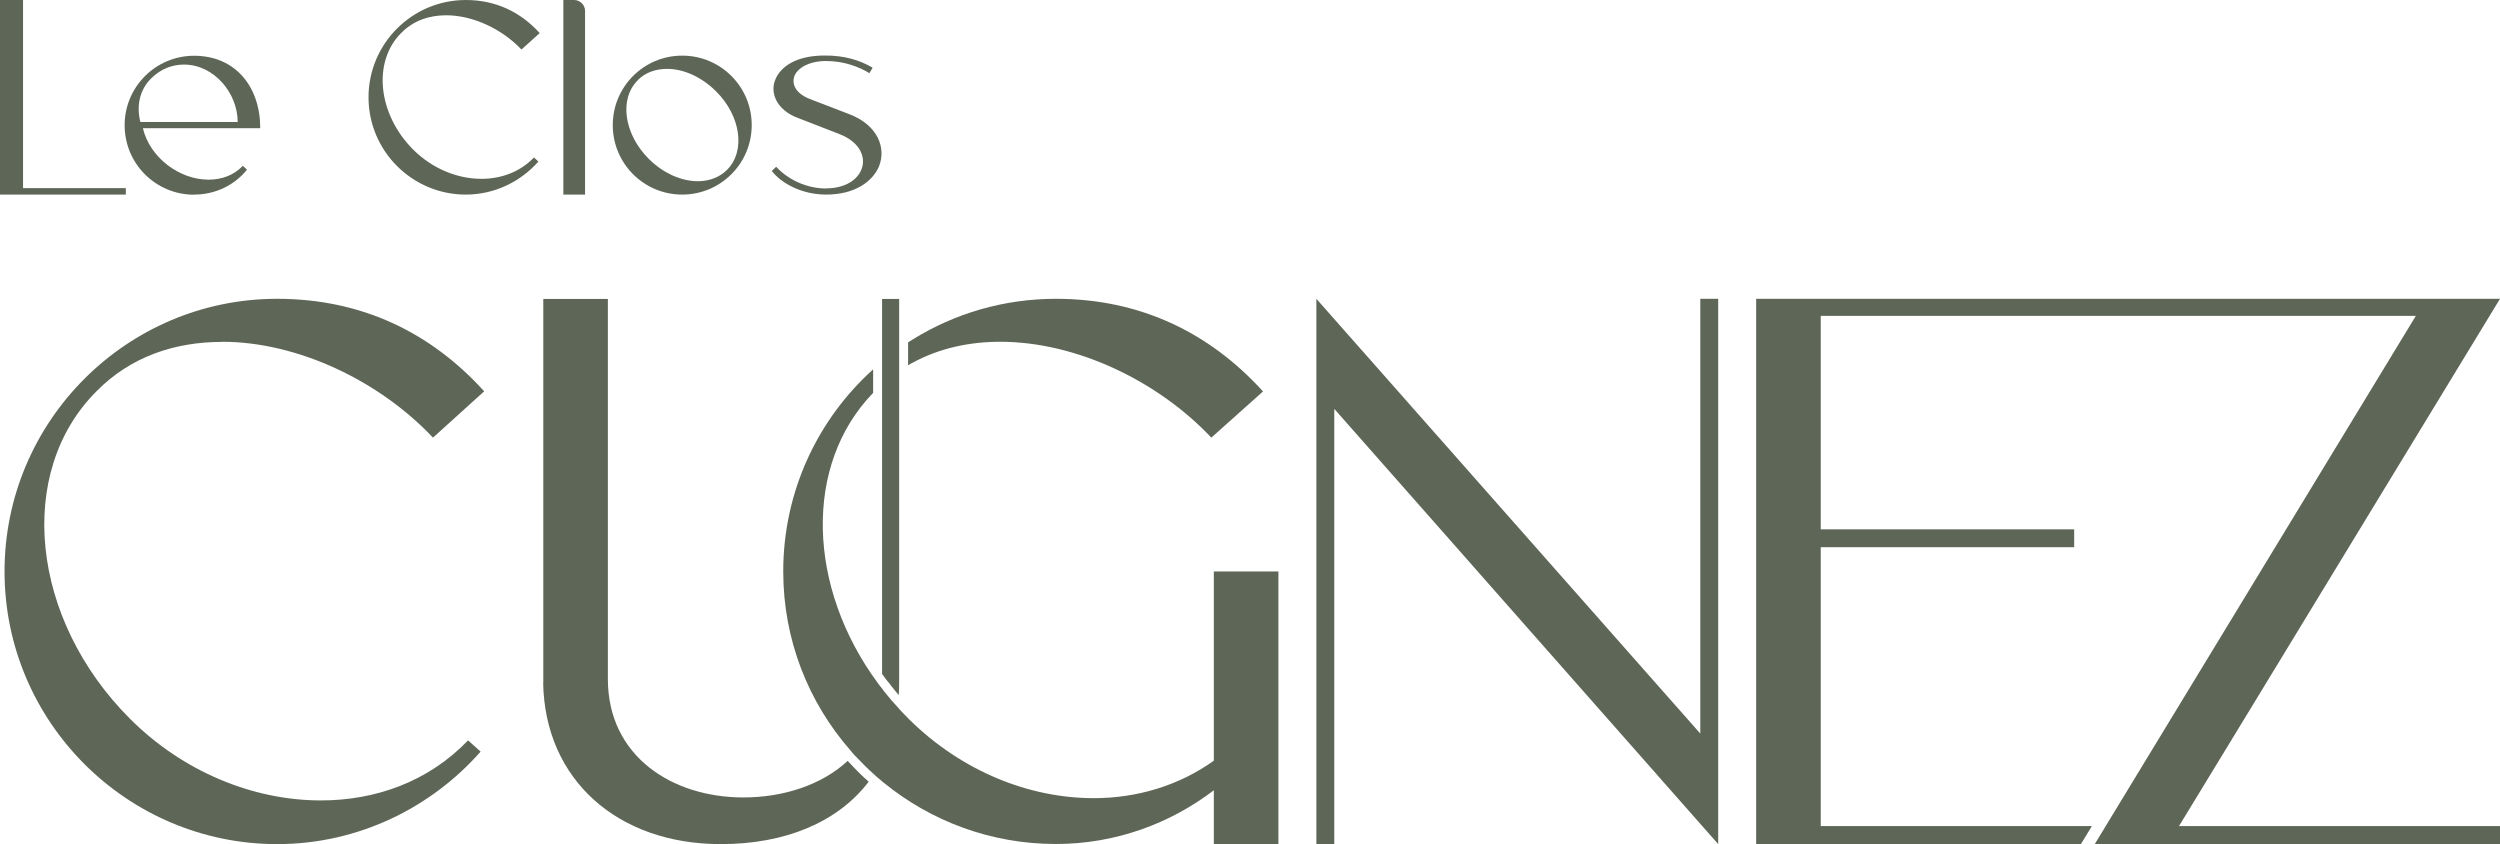
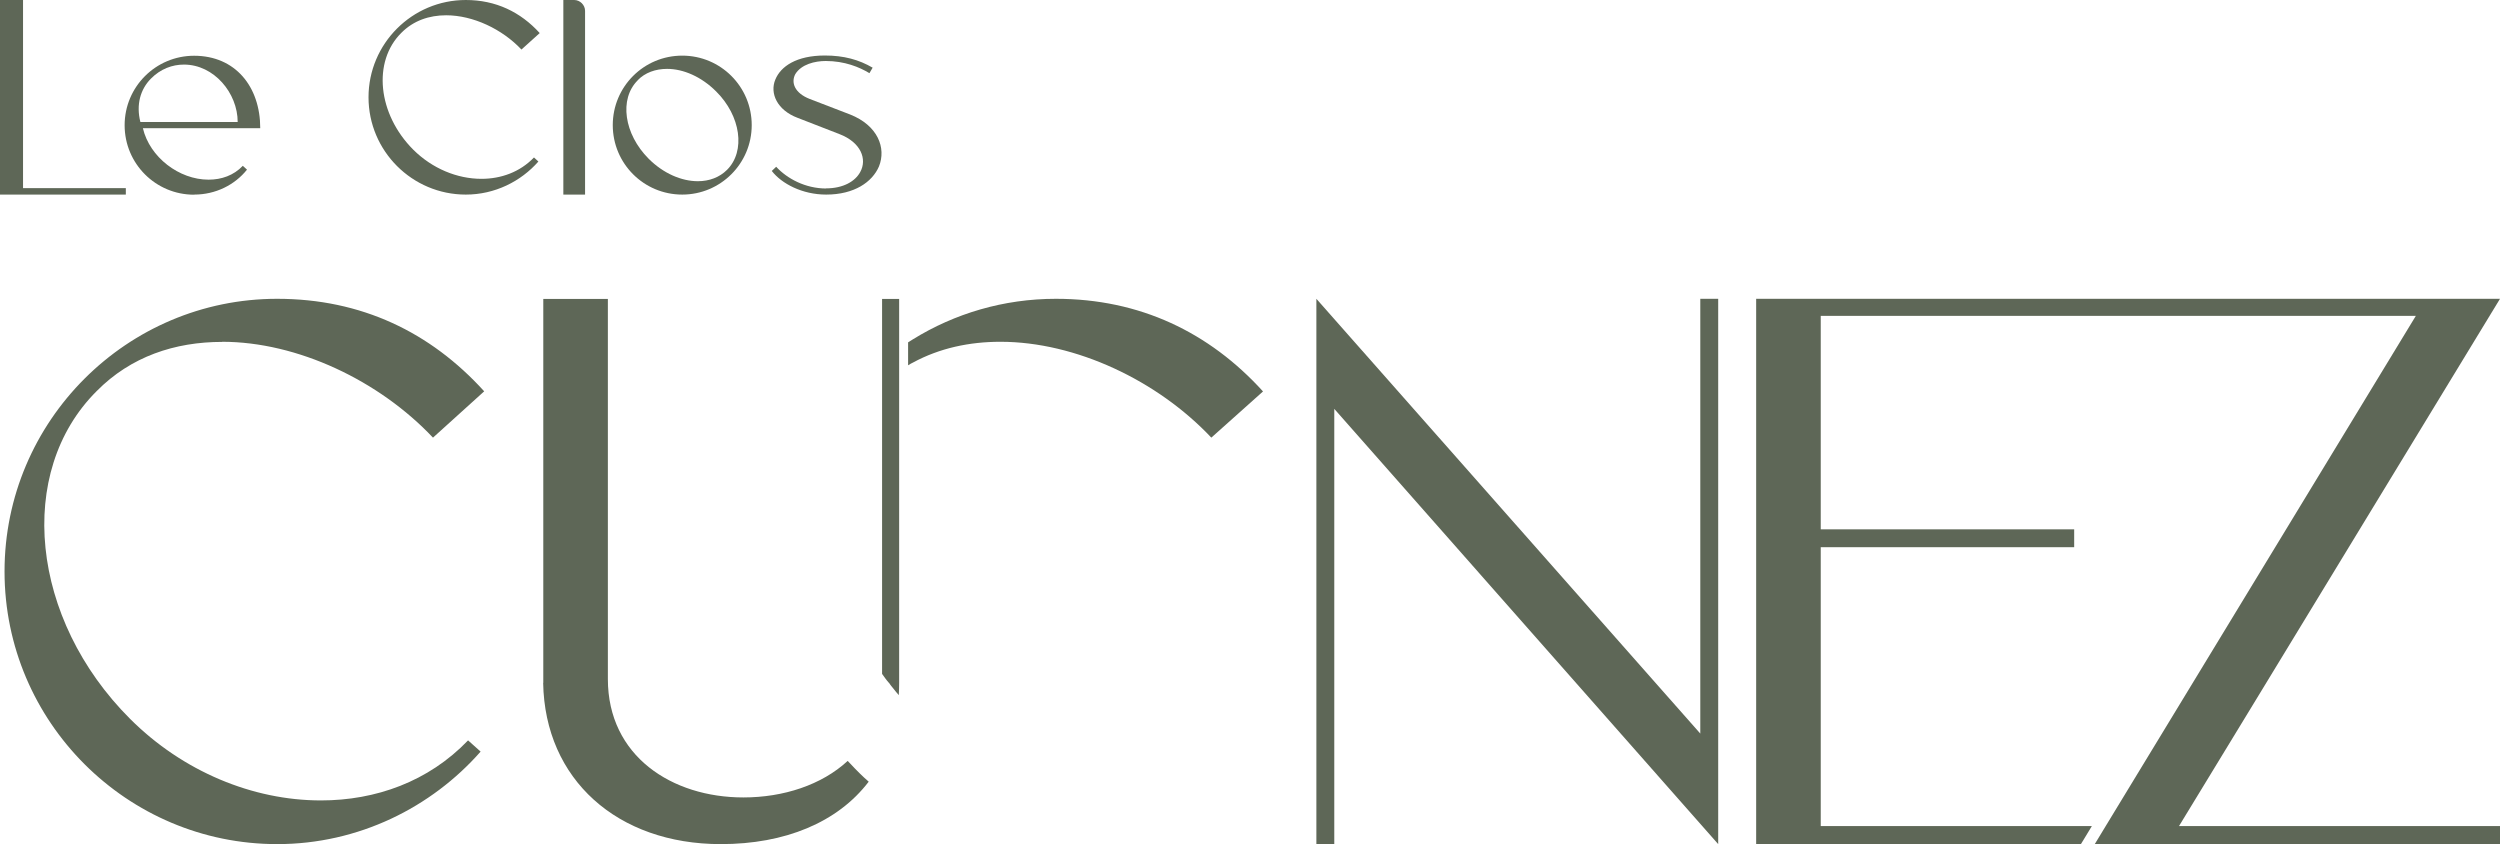
<svg xmlns="http://www.w3.org/2000/svg" id="Warstwa_2" viewBox="0 0 209.42 70.71">
  <defs>
    <style>
      .cls-1 {
        fill: #5e6757;
      }
    </style>
  </defs>
  <g id="Warstwa_1-2" data-name="Warstwa_1">
    <g>
      <path class="cls-1" d="M18.6,28.63c6.32,0,13.16,3.25,17.67,8.03l4.29-3.88c-4.5-4.96-10.3-7.75-17.35-7.75C10.64,25.03.38,35.26.38,47.87s10.27,22.84,22.84,22.84c6.81,0,12.92-3.07,17.04-7.75l-1.05-.94c-3.32,3.46-7.75,5.03-12.33,5.03-5.69,0-11.56-2.41-15.99-6.84-8.35-8.35-9.6-20.67-2.79-27.45,2.86-2.9,6.56-4.12,10.51-4.12Z" />
      <polygon class="cls-1" points="142.43 61.45 110.27 25.03 110.27 70.71 111.77 70.71 111.77 34.25 143.93 70.71 143.93 25.03 142.43 25.03 142.43 61.45" />
      <polygon class="cls-1" points="188.55 59.32 209.42 25.03 176.76 25.03 175.48 25.03 147.11 25.03 147.11 70.7 174.32 70.7 174.63 70.19 175.23 69.2 152.52 69.2 152.52 45.84 173.75 45.84 173.75 44.34 152.52 44.34 152.52 26.46 175.48 26.46 176.76 26.46 202.37 26.46 182.87 58.54 176.39 69.2 175.48 70.7 176.76 70.7 209.42 70.7 209.42 69.2 182.53 69.2 188.55 59.32" />
      <polygon class="cls-1" points="10.54 15.76 1.93 15.76 1.93 0 0 0 0 16.3 10.54 16.3 10.54 15.76" />
      <path class="cls-1" d="M16.27,16.3c1.79,0,3.4-.81,4.42-2.09l-.35-.32c-.77.81-1.79,1.16-2.87,1.16-2.47,0-4.93-1.88-5.5-4.31h9.83c0-3.49-2.09-6.07-5.54-6.07-3.21,0-5.82,2.6-5.82,5.82s2.6,5.82,5.82,5.82ZM12.64,6.59c.81-.82,1.79-1.18,2.77-1.18,2.52,0,4.5,2.39,4.5,4.81h-8.15c-.37-1.45,0-2.74.88-3.63Z" />
      <path class="cls-1" d="M37.37,1.28c2.26,0,4.7,1.16,6.31,2.87l1.53-1.38c-1.61-1.77-3.68-2.77-6.19-2.77-4.49,0-8.15,3.65-8.15,8.15s3.66,8.15,8.15,8.15c2.43,0,4.61-1.1,6.08-2.77l-.37-.34c-1.18,1.23-2.77,1.79-4.4,1.79-2.03,0-4.12-.86-5.71-2.44-2.98-2.98-3.43-7.38-1-9.79,1.02-1.03,2.34-1.47,3.75-1.47Z" />
      <path class="cls-1" d="M49.01.91c0-.49-.42-.91-.91-.91h-.91v16.3h1.82V.91Z" />
      <path class="cls-1" d="M57.15,16.3c3.21,0,5.82-2.6,5.82-5.82s-2.6-5.82-5.82-5.82-5.82,2.6-5.82,5.82,2.6,5.82,5.82,5.82ZM53.41,6.73c.62-.65,1.51-.96,2.47-.96,1.37,0,2.88.66,4.11,1.89,2.06,2.04,2.49,5,.91,6.57-.62.62-1.48.95-2.44.95-1.37,0-2.89-.65-4.12-1.88-2.07-2.07-2.49-5.01-.92-6.57Z" />
      <path class="cls-1" d="M69.21,15.79c-1.75,0-3.28-.83-4.19-1.82l-.37.35c.83,1.07,2.56,1.98,4.56,1.98,2.35,0,3.86-1.05,4.42-2.36.62-1.54-.09-3.43-2.42-4.35l-3.38-1.3c-1.28-.5-1.58-1.38-1.21-2.08.51-.83,1.65-1.1,2.55-1.1,1.58,0,2.82.51,3.66,1.02l.27-.46c-1.15-.67-2.41-1.02-4-1.02-2.38,0-3.7.91-4.15,2.01-.49,1.16.16,2.57,1.86,3.21l3.5,1.36c1.83.7,2.34,2.12,1.75,3.18-.42.78-1.42,1.37-2.87,1.37Z" />
      <path class="cls-1" d="M74.46,57.19l.03.03.02.04c.07.11.17.23.31.4.15.19.3.38.47.57.02-.33.03-.68.03-1.03V25.04h0s-1.43,0-1.43,0h0v31.41c.08.12.16.23.25.35.1.13.2.27.32.4Z" />
      <path class="cls-1" d="M71.21,63.95c-.06-.06-.12-.12-.17-.18l-.03-.03c-2.19,2.02-5.39,3.06-8.74,3.06-5.98,0-11.35-3.46-11.35-9.92v-31.84h-5.41v32.16h-.01c.14,8.1,6.22,13.51,14.88,13.51,5.37,0,9.78-1.81,12.39-5.23-.52-.45-1.04-.97-1.56-1.53Z" />
      <path class="cls-1" d="M76.48,30.37c2.23-1.21,4.73-1.74,7.32-1.74,6.32,0,13.17,3.25,17.67,8.03l4.33-3.87c-4.5-4.96-10.33-7.76-17.35-7.76-4.39,0-8.49,1.24-11.97,3.39-.13.08-.26.16-.38.24-.01,0-.02,0-.03.02v1.92s.02,0,.03-.02c.13-.08.25-.15.38-.21Z" />
-       <path class="cls-1" d="M101.68,63.72c-2.93,2.1-6.46,3.14-10.05,3.14-5.45,0-11.05-2.26-15.43-6.56-.04-.04-.07-.07-.11-.11-.07-.07-.14-.14-.21-.22-.12-.11-.22-.22-.33-.34-.12-.13-.25-.26-.35-.39-.35-.36-.67-.74-.97-1.12-.12-.14-.24-.29-.34-.44-.01-.01-.02-.03-.03-.04-.12-.14-.22-.27-.32-.41-5.92-8.02-6.25-18.29-.4-24.32v-1.97c-4.62,4.16-7.53,10.21-7.53,16.93,0,5.74,2.12,10.98,5.63,14.99.08.11.17.21.26.31.01.01.03.03.04.04.06.07.12.14.2.21.47.5.96.99,1.47,1.44.08.08.16.15.24.22.1.09.2.17.3.25.1.1.21.18.31.26,3.93,3.19,8.93,5.11,14.39,5.11,4.99,0,9.57-1.71,13.23-4.5v4.5h5.41v-22.83h-5.41v15.85Z" />
    </g>
  </g>
</svg>